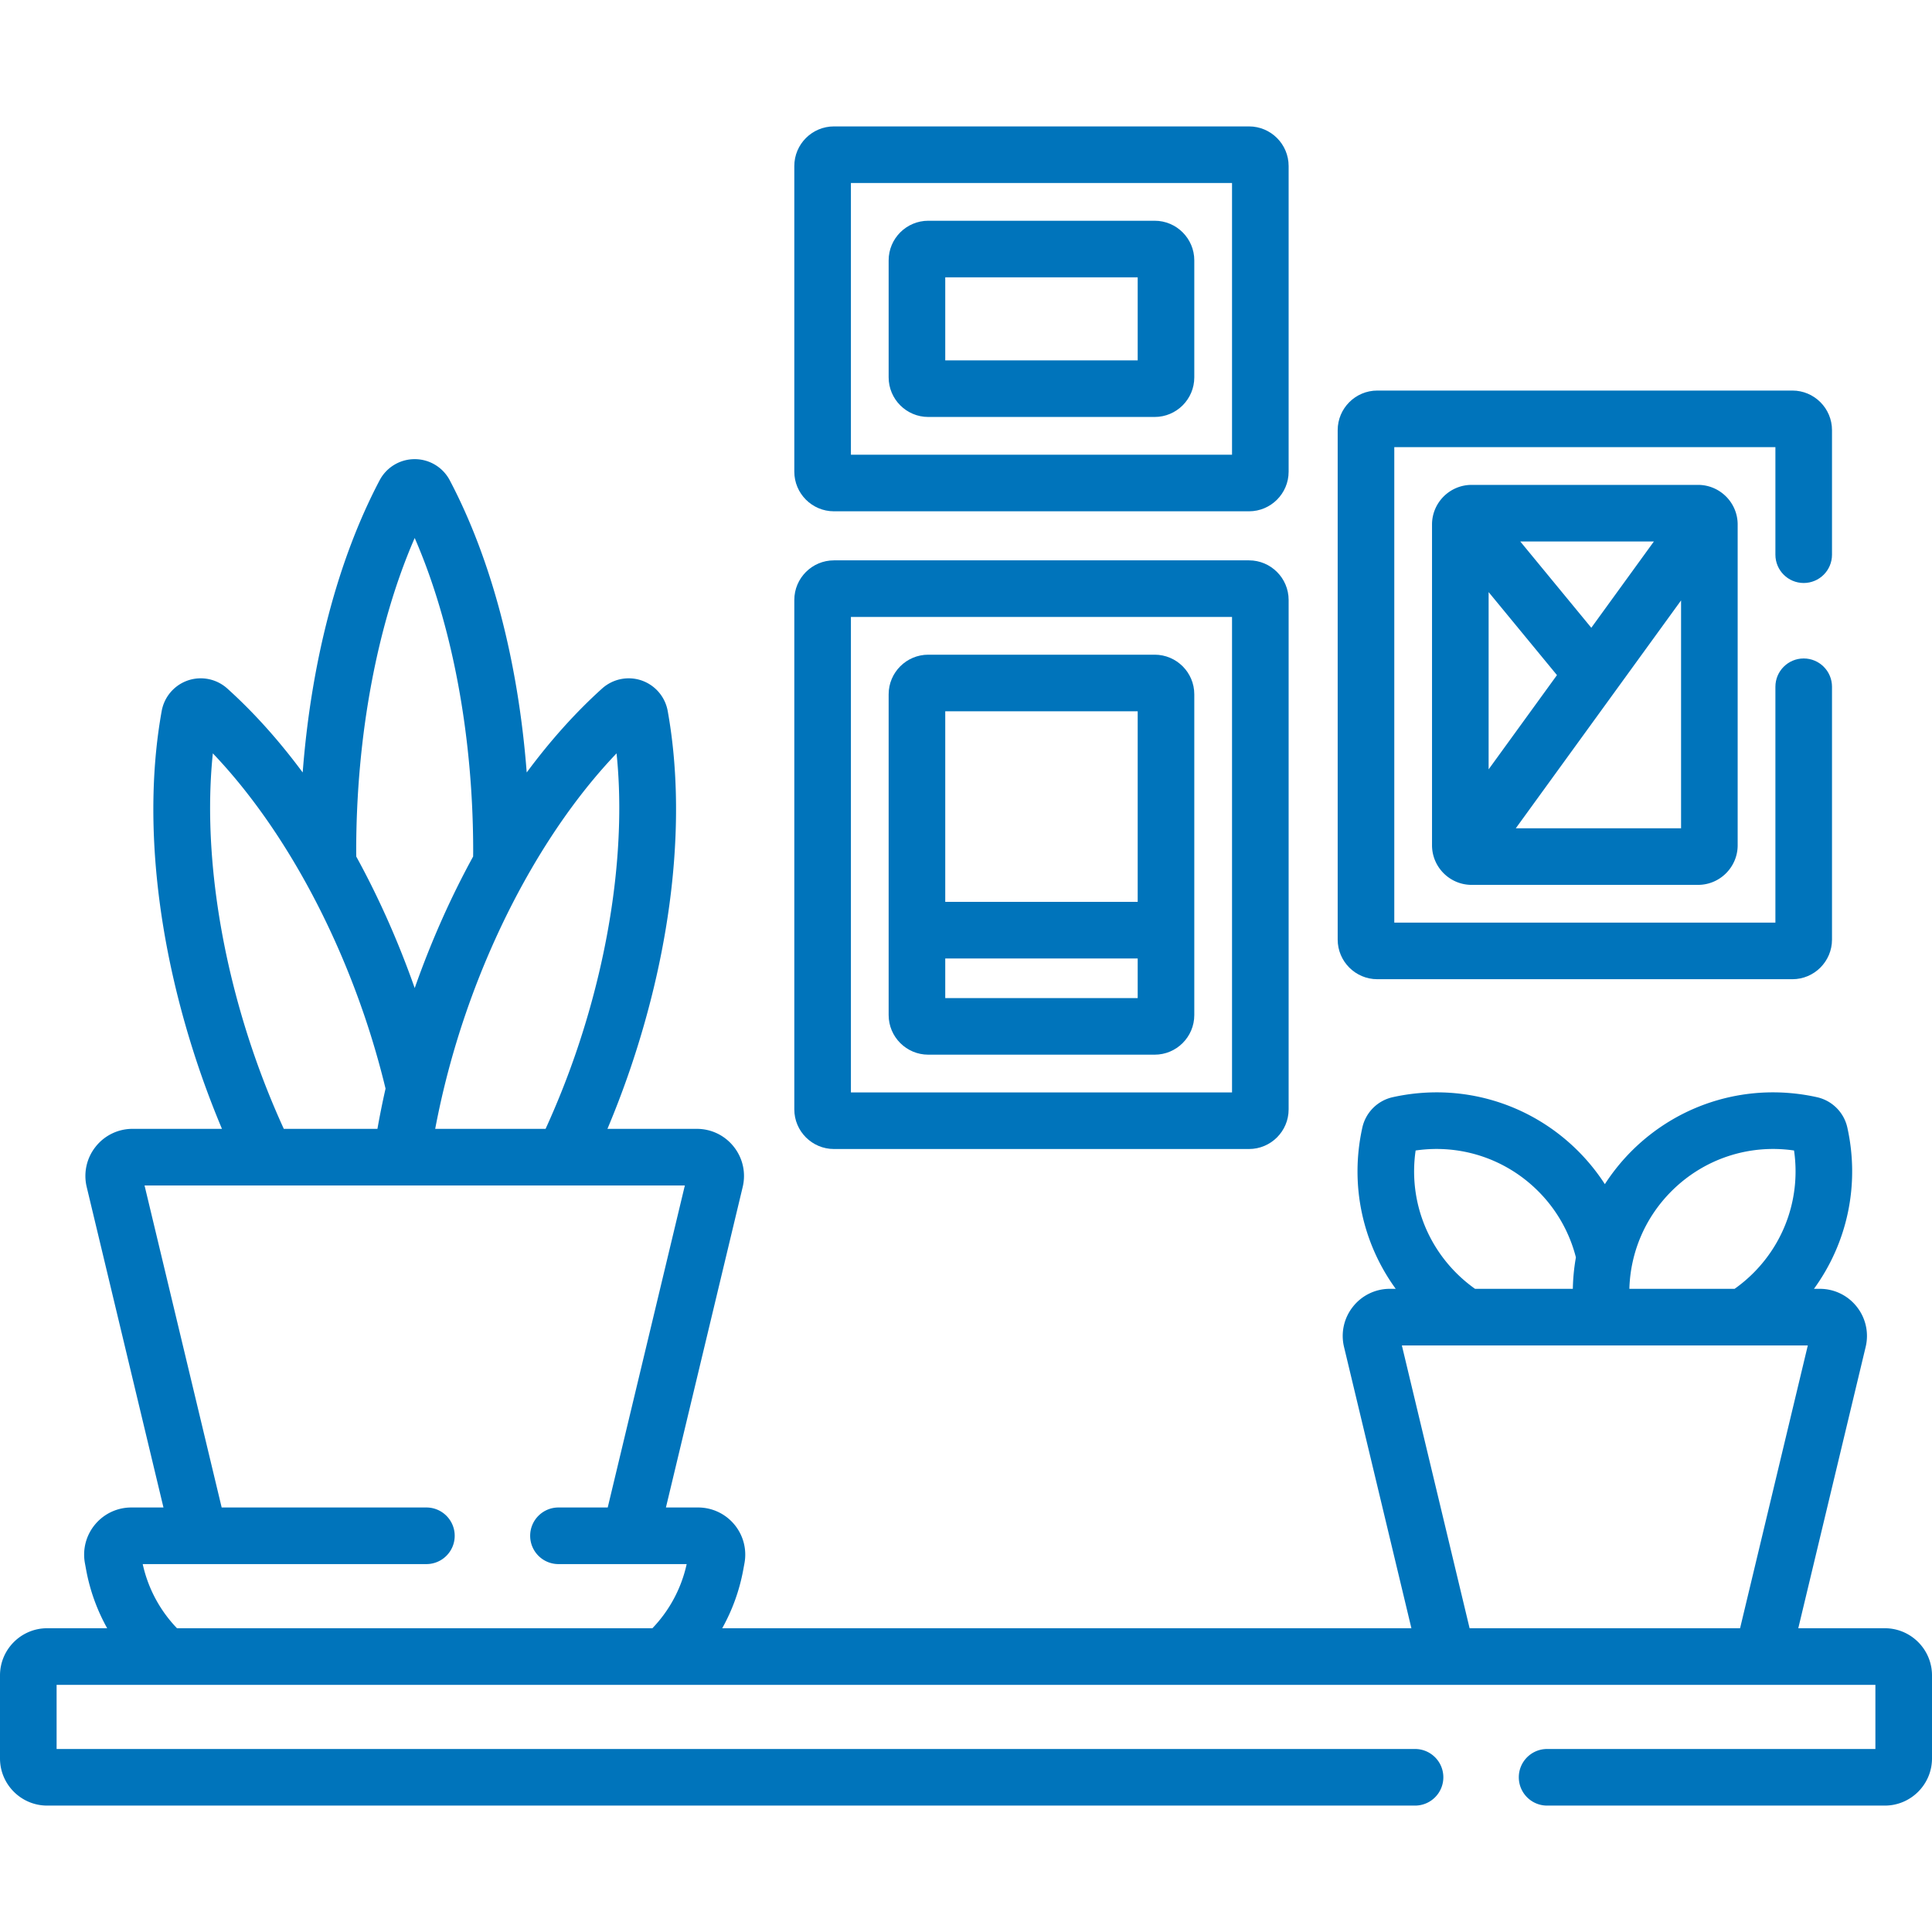
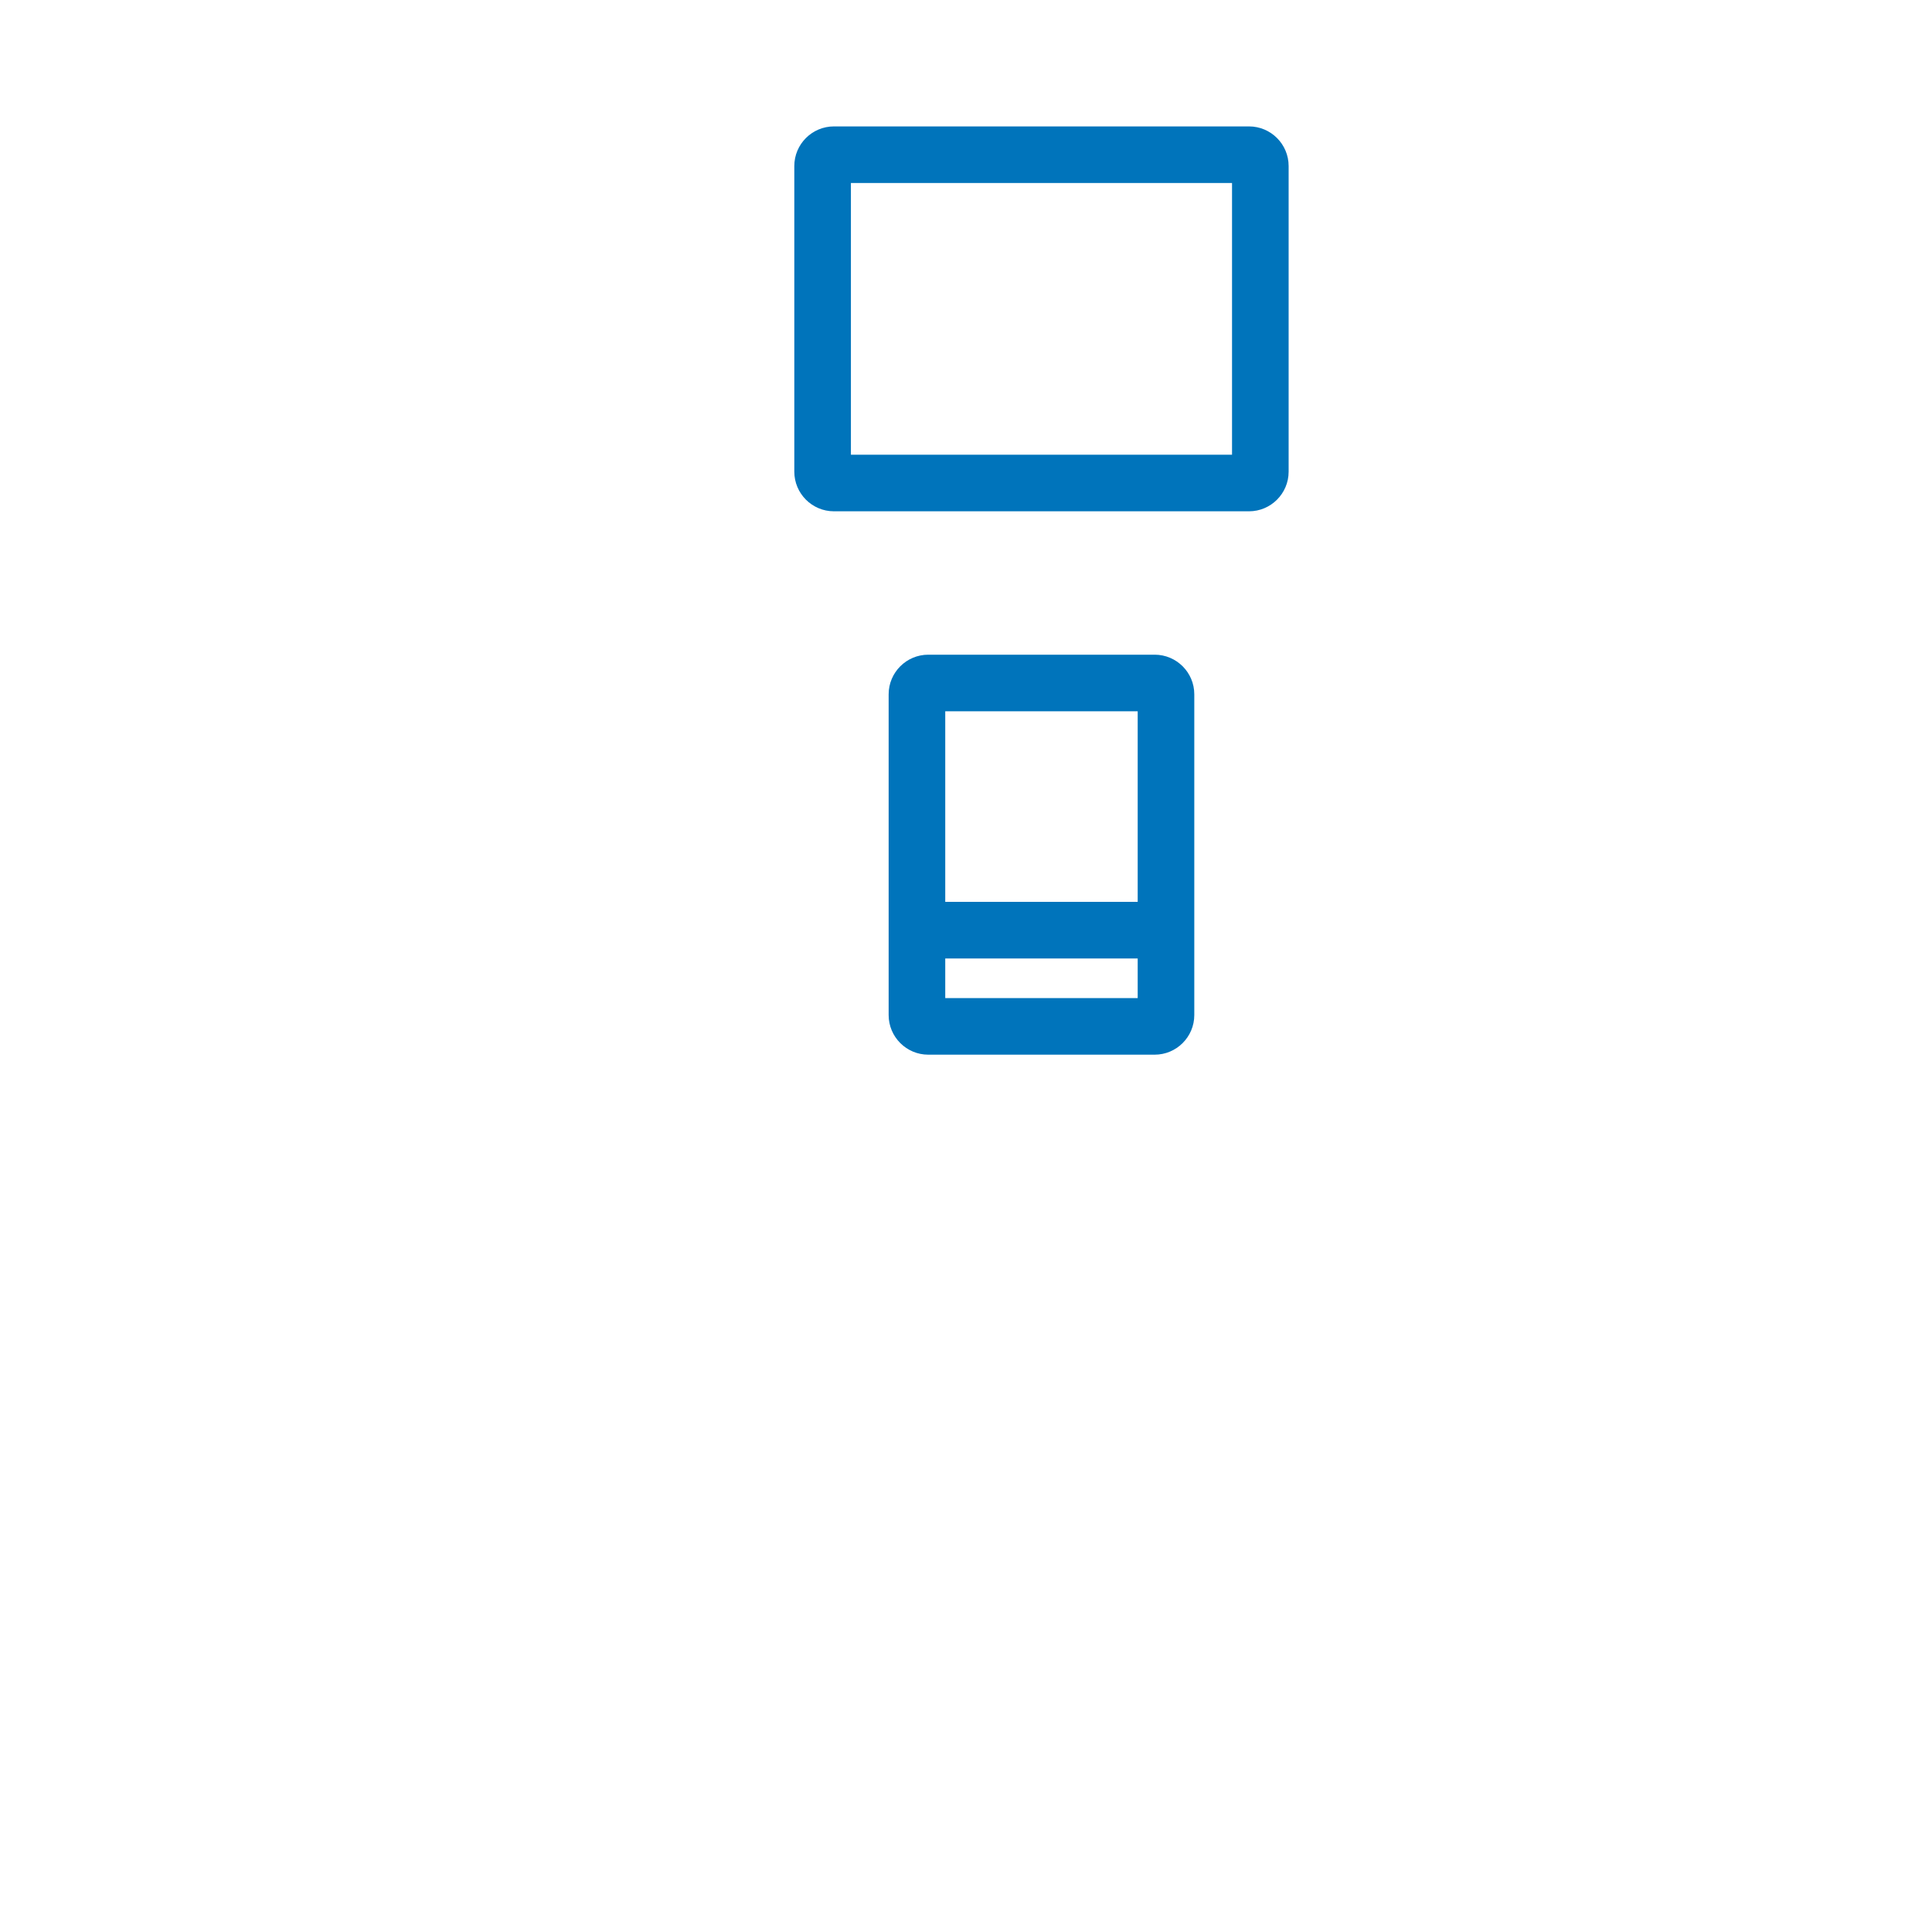
<svg xmlns="http://www.w3.org/2000/svg" version="1.1" width="512" height="512" x="0" y="0" viewBox="0 0 512 512" style="enable-background:new 0 0 512 512" xml:space="preserve" class="">
  <g>
    <path d="M221 135.5h110c5.79 0 10.5-4.71 10.5-10.5V44c0-5.79-4.71-10.5-10.5-10.5H221c-5.79 0-10.5 4.71-10.5 10.5v81c0 5.79 4.71 10.5 10.5 10.5zm4.5-87h101v72h-101z" fill="#0074bb" data-original="#000000" />
-     <path d="M306 58.5h-60c-5.79 0-10.5 4.71-10.5 10.5v31c0 5.79 4.71 10.5 10.5 10.5h60c5.79 0 10.5-4.71 10.5-10.5V69c0-5.79-4.71-10.5-10.5-10.5zm-4.5 37h-51v-22h51zM221 304.5h110c5.79 0 10.5-4.71 10.5-10.5V159c0-5.79-4.71-10.5-10.5-10.5H221c-5.79 0-10.5 4.71-10.5 10.5v135c0 5.79 4.71 10.5 10.5 10.5zm4.5-141h101v126h-101zM365 259.5h110c5.79 0 10.5-4.71 10.5-10.5v-67c0-4.143-3.357-7.5-7.5-7.5s-7.5 3.357-7.5 7.5v62.5h-101v-126h101V147c0 4.143 3.357 7.5 7.5 7.5s7.5-3.357 7.5-7.5v-33c0-5.79-4.71-10.5-10.5-10.5H365c-5.79 0-10.5 4.71-10.5 10.5v135c0 5.79 4.71 10.5 10.5 10.5z" fill="#0074bb" data-original="#000000" />
-     <path d="M390 128.5c-5.79 0-10.5 4.71-10.5 10.5v85c0 5.79 4.71 10.5 10.5 10.5h60c5.79 0 10.5-4.71 10.5-10.5v-85c0-5.79-4.71-10.5-10.5-10.5zm48.296 15-16.584 22.865-18.824-22.865zM394.5 156.91l18.112 22.002-18.112 24.973zm51 62.59h-43.796l43.796-60.385zM499.5 431.5h-22.937l17.852-74.537a12.432 12.432 0 0 0-2.342-10.652 12.431 12.431 0 0 0-9.814-4.759h-1.541c8.884-12.224 12.195-27.667 8.841-42.758a10.602 10.602 0 0 0-8.021-8.022c-17.869-3.971-36.256 1.371-49.178 14.293a53.523 53.523 0 0 0-7.056 8.749 53.492 53.492 0 0 0-7.066-8.749c-12.921-12.92-31.302-18.264-49.177-14.293a10.608 10.608 0 0 0-8.022 8.022c-3.353 15.091-.042 30.534 8.842 42.758h-1.541a12.425 12.425 0 0 0-9.814 4.759 12.432 12.432 0 0 0-2.342 10.652l17.852 74.537h-182.64a50.44 50.44 0 0 0 5.574-15.481l.323-1.758c.673-3.661-.307-7.4-2.689-10.261a12.47 12.47 0 0 0-9.605-4.5h-8.522l20.342-84.93c.897-3.746.043-7.629-2.342-10.653s-5.962-4.759-9.814-4.759h-23.685a244.292 244.292 0 0 0 5.897-15.459c11.511-33.646 15.089-67.485 10.074-95.283a10.531 10.531 0 0 0-6.943-8.092 10.529 10.529 0 0 0-10.445 2.144c-7.05 6.348-13.749 13.833-19.977 22.243-2.262-29.393-9.292-56.343-20.379-77.405a10.491 10.491 0 0 0-9.305-5.627h-.001a10.492 10.492 0 0 0-9.305 5.626c-11.087 21.063-18.117 48.014-20.379 77.406-6.228-8.411-12.927-15.896-19.977-22.244a10.528 10.528 0 0 0-10.444-2.143 10.53 10.53 0 0 0-6.943 8.092c-5.015 27.798-1.438 61.637 10.074 95.283a244.292 244.292 0 0 0 5.897 15.459H35.136a12.427 12.427 0 0 0-9.813 4.758 12.428 12.428 0 0 0-2.343 10.653v.001l20.34 84.93h-8.521c-3.722 0-7.222 1.64-9.604 4.499a12.468 12.468 0 0 0-2.69 10.261l.323 1.759a50.432 50.432 0 0 0 5.575 15.481H12.5C5.607 431.5 0 437.107 0 444v22c0 6.893 5.607 12.5 12.5 12.5H375c4.143 0 7.5-3.357 7.5-7.5s-3.357-7.5-7.5-7.5H15v-17h482v17h-87c-4.143 0-7.5 3.357-7.5 7.5s3.357 7.5 7.5 7.5h89.5c6.893 0 12.5-5.607 12.5-12.5v-22c0-6.893-5.607-12.5-12.5-12.5zM163.394 199.648c2.438 23.483-1.34 51.804-10.711 79.195a221.72 221.72 0 0 1-8.096 20.314h-29.255a220.591 220.591 0 0 1 8.019-30.35c9.372-27.392 23.731-52.09 40.043-69.159zm-53.495-57.076c9.909 22.715 15.5 52.371 15.5 83.002 0 .474-.012.946-.015 1.419-5.915 10.779-11.126 22.49-15.481 34.855-4.355-12.368-9.574-24.075-15.49-34.855-.003-.474-.015-.945-.015-1.419.001-30.631 5.592-60.287 15.501-83.002zm-53.495 57.076c16.311 17.069 30.671 41.769 40.042 69.16a222.416 222.416 0 0 1 5.729 19.683 223.498 223.498 0 0 0-2.15 10.666H75.211a222.006 222.006 0 0 1-8.096-20.314c-9.371-27.393-13.15-55.71-10.711-79.195zM172.894 431.5H46.904a35.493 35.493 0 0 1-9.083-17H113c4.142 0 7.5-3.357 7.5-7.5s-3.358-7.5-7.5-7.5H58.745l-20.44-85.342h143.188l-20.44 85.342H148c-4.142 0-7.5 3.357-7.5 7.5s3.358 7.5 7.5 7.5h33.976a35.491 35.491 0 0 1-9.082 17zm270.073-115.828c8.591-8.593 20.552-12.516 32.472-10.78 1.735 11.92-2.188 23.881-10.779 32.472a38.464 38.464 0 0 1-4.97 4.188h-27.889c.262-9.634 4.161-18.876 11.166-25.88zm-67.809-10.78c11.918-1.734 23.881 2.188 32.473 10.78a38.045 38.045 0 0 1 10 17.547 53.124 53.124 0 0 0-.814 8.333H390.9a38.544 38.544 0 0 1-4.962-4.188c-8.592-8.593-12.516-20.555-10.78-32.472zM389.459 431.5l-17.95-74.948h107.58l-17.95 74.948z" fill="#0074bb" data-original="#000000" />
    <path d="M306 173.5h-60c-5.79 0-10.5 4.71-10.5 10.5v85c0 5.79 4.71 10.5 10.5 10.5h60c5.79 0 10.5-4.71 10.5-10.5v-85c0-5.79-4.71-10.5-10.5-10.5zm-4.5 91h-51V254h51zm0-25.5h-51v-50.5h51z" fill="#0074bb" data-original="#000000" />
  </g>
</svg>